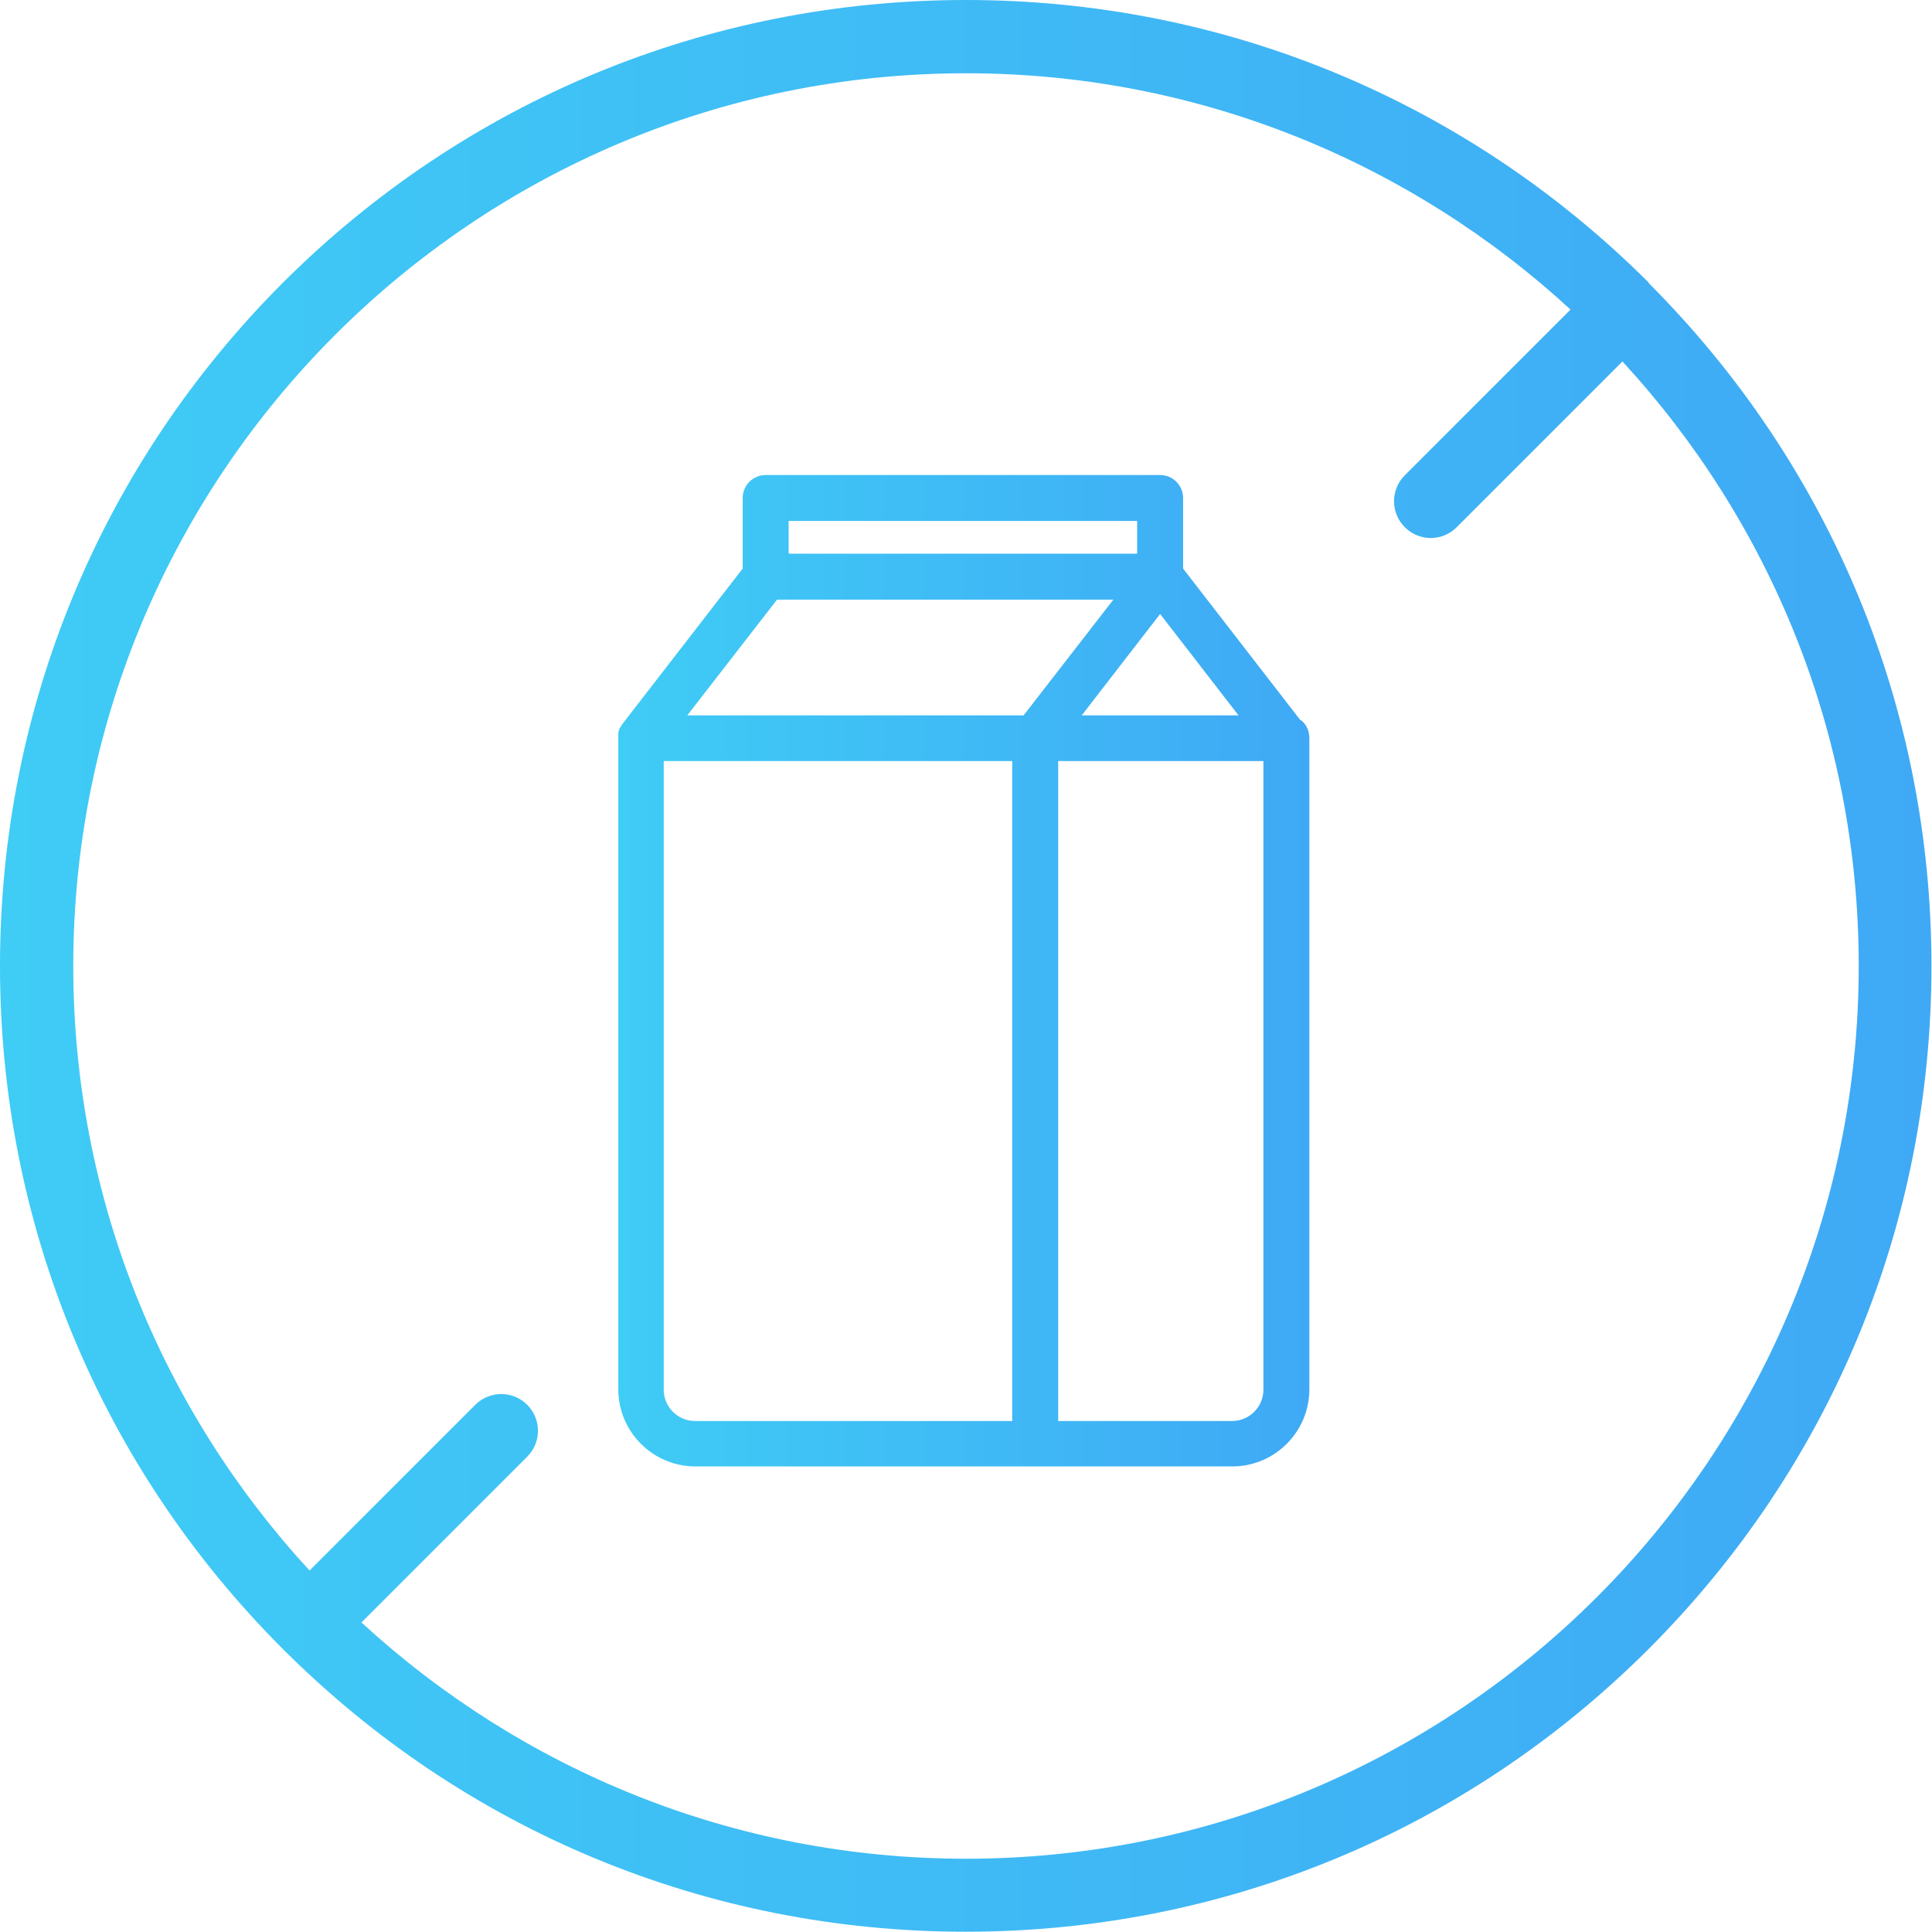
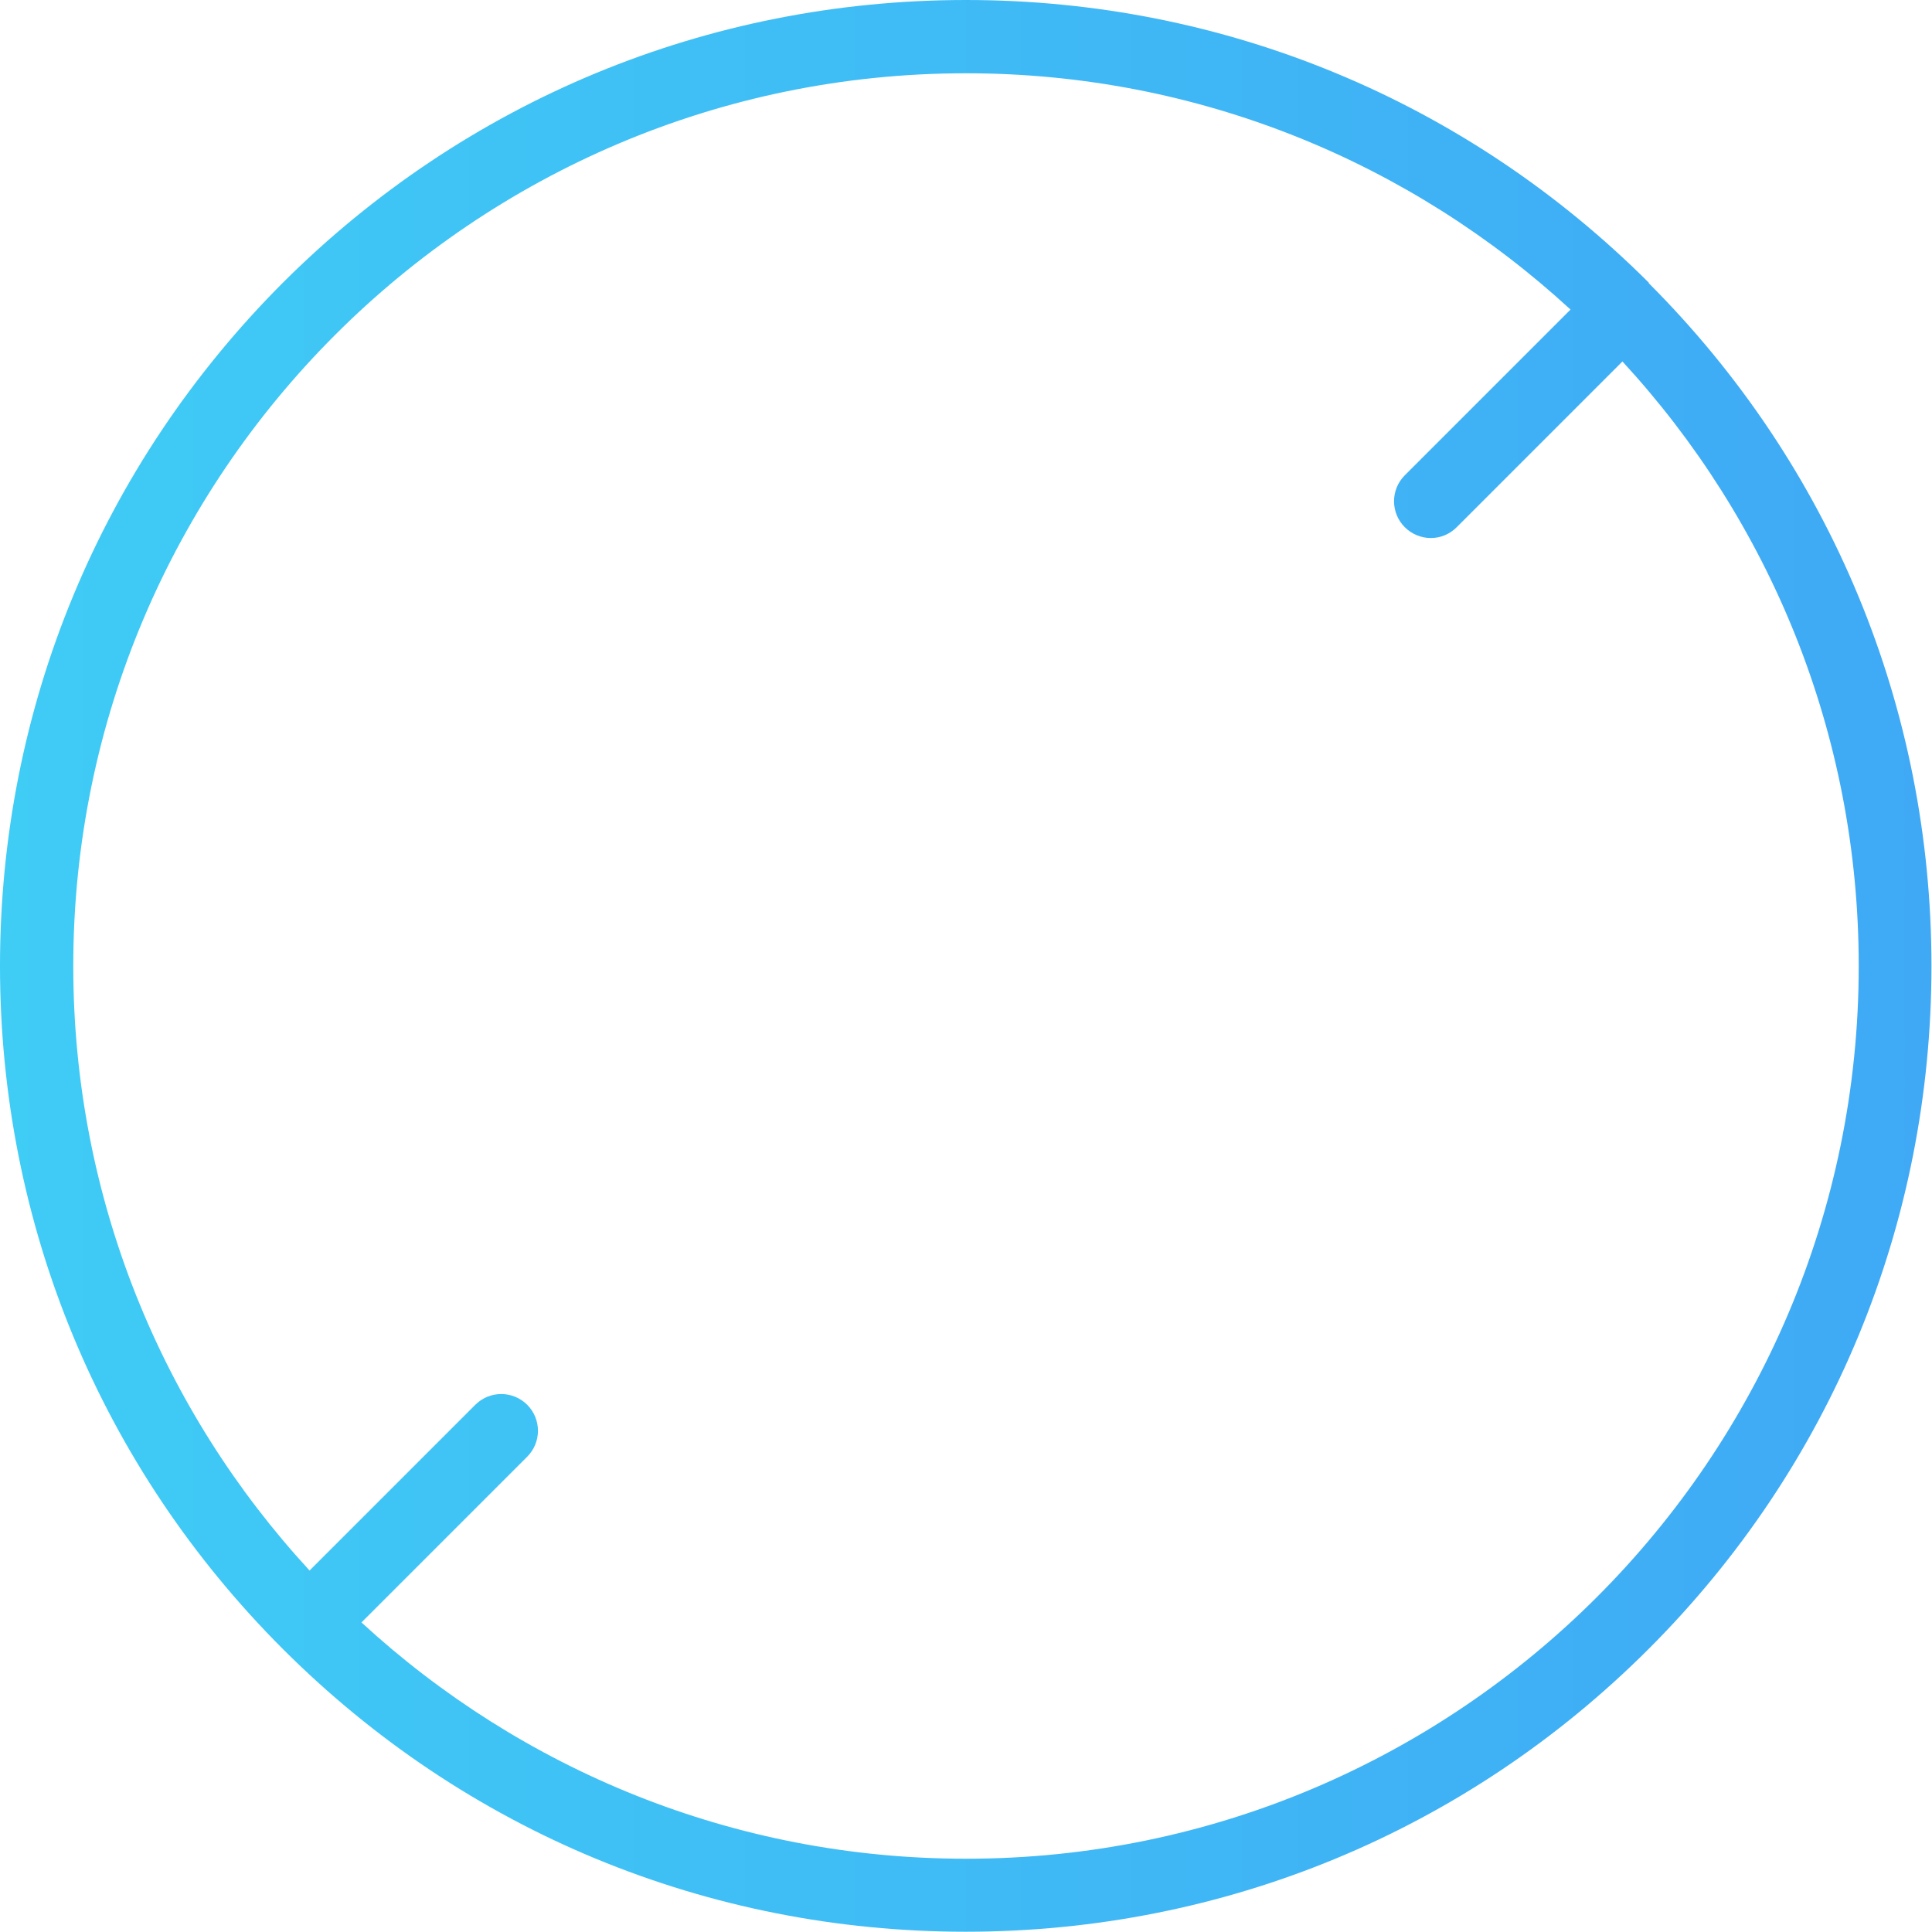
<svg xmlns="http://www.w3.org/2000/svg" xmlns:xlink="http://www.w3.org/1999/xlink" id="Livello_2" viewBox="0 0 71.46 71.46">
  <defs>
    <style>
      .cls-1 {
        fill: url(#Sfumatura_senza_nome_9-2);
      }

      .cls-2 {
        fill: url(#Sfumatura_senza_nome_9);
      }
    </style>
    <linearGradient id="Sfumatura_senza_nome_9" data-name="Sfumatura senza nome 9" x1="0" y1="35.73" x2="71.46" y2="35.73" gradientUnits="userSpaceOnUse">
      <stop offset="0" stop-color="#3fccf5" />
      <stop offset="1" stop-color="#3fa9f5" />
    </linearGradient>
    <linearGradient id="Sfumatura_senza_nome_9-2" data-name="Sfumatura senza nome 9" x1="22.85" y1="35.92" x2="48.42" y2="35.92" xlink:href="#Sfumatura_senza_nome_9" />
  </defs>
  <g id="Livello_9">
    <path class="cls-2" d="M60.99,10.46C54.24,3.72,45.27,0,35.73,0S17.21,3.72,10.46,10.46C3.72,17.21,0,26.19,0,35.73s3.72,18.52,10.46,25.26c6.75,6.75,15.72,10.46,25.26,10.46s18.52-3.72,25.26-10.46c6.75-6.75,10.46-15.72,10.46-25.26s-3.72-18.52-10.46-25.26ZM35.73,68.75c-8.62,0-16.47-3.32-22.36-8.74l6.13-6.13c.53-.53.53-1.39,0-1.92-.53-.53-1.39-.53-1.92,0l-6.13,6.13c-5.43-5.89-8.74-13.74-8.74-22.36C2.71,17.52,17.52,2.71,35.73,2.71c8.62,0,16.47,3.32,22.36,8.74l-6.13,6.13c-.53.53-.53,1.39,0,1.92.26.26.61.4.96.4s.69-.13.96-.4l6.13-6.13c5.43,5.89,8.74,13.74,8.74,22.36,0,18.21-14.81,33.02-33.02,33.02Z" />
-     <path class="cls-1" d="M48.1,26.64l-4.34-5.61v-2.61c0-.47-.38-.85-.85-.85h-14.59c-.47,0-.85.38-.85.85v2.61l-4.45,5.75s0,.01-.01.02c0,.01-.02.03-.03.04,0,.01-.01.02-.02.03,0,.01-.02.03-.02.04,0,.01-.01.02-.02.03,0,.01-.01.03-.02.04,0,.01,0,.03-.01.04,0,.01,0,.03-.01.04,0,.01,0,.03-.01.04,0,.01,0,.03,0,.04,0,.01,0,.03,0,.04,0,.01,0,.02,0,.04,0,.02,0,.03,0,.05,0,0,0,.02,0,.02v24.1c0,1.57,1.28,2.85,2.85,2.85h19.86c1.57,0,2.85-1.28,2.85-2.85v-24.1c0-.27-.12-.51-.32-.66ZM45.81,26.46h-5.8l2.9-3.75,2.9,3.75ZM29.17,19.27h12.89v1.21h-12.89v-1.21ZM37.44,52.56h-11.73c-.64,0-1.16-.52-1.16-1.16v-23.25h12.89v24.41ZM25.42,26.46l3.32-4.28h12.44l-3.32,4.28h-12.44ZM46.73,51.4c0,.64-.52,1.16-1.16,1.16h-6.43v-24.41h7.59v23.25Z" />
  </g>
</svg>